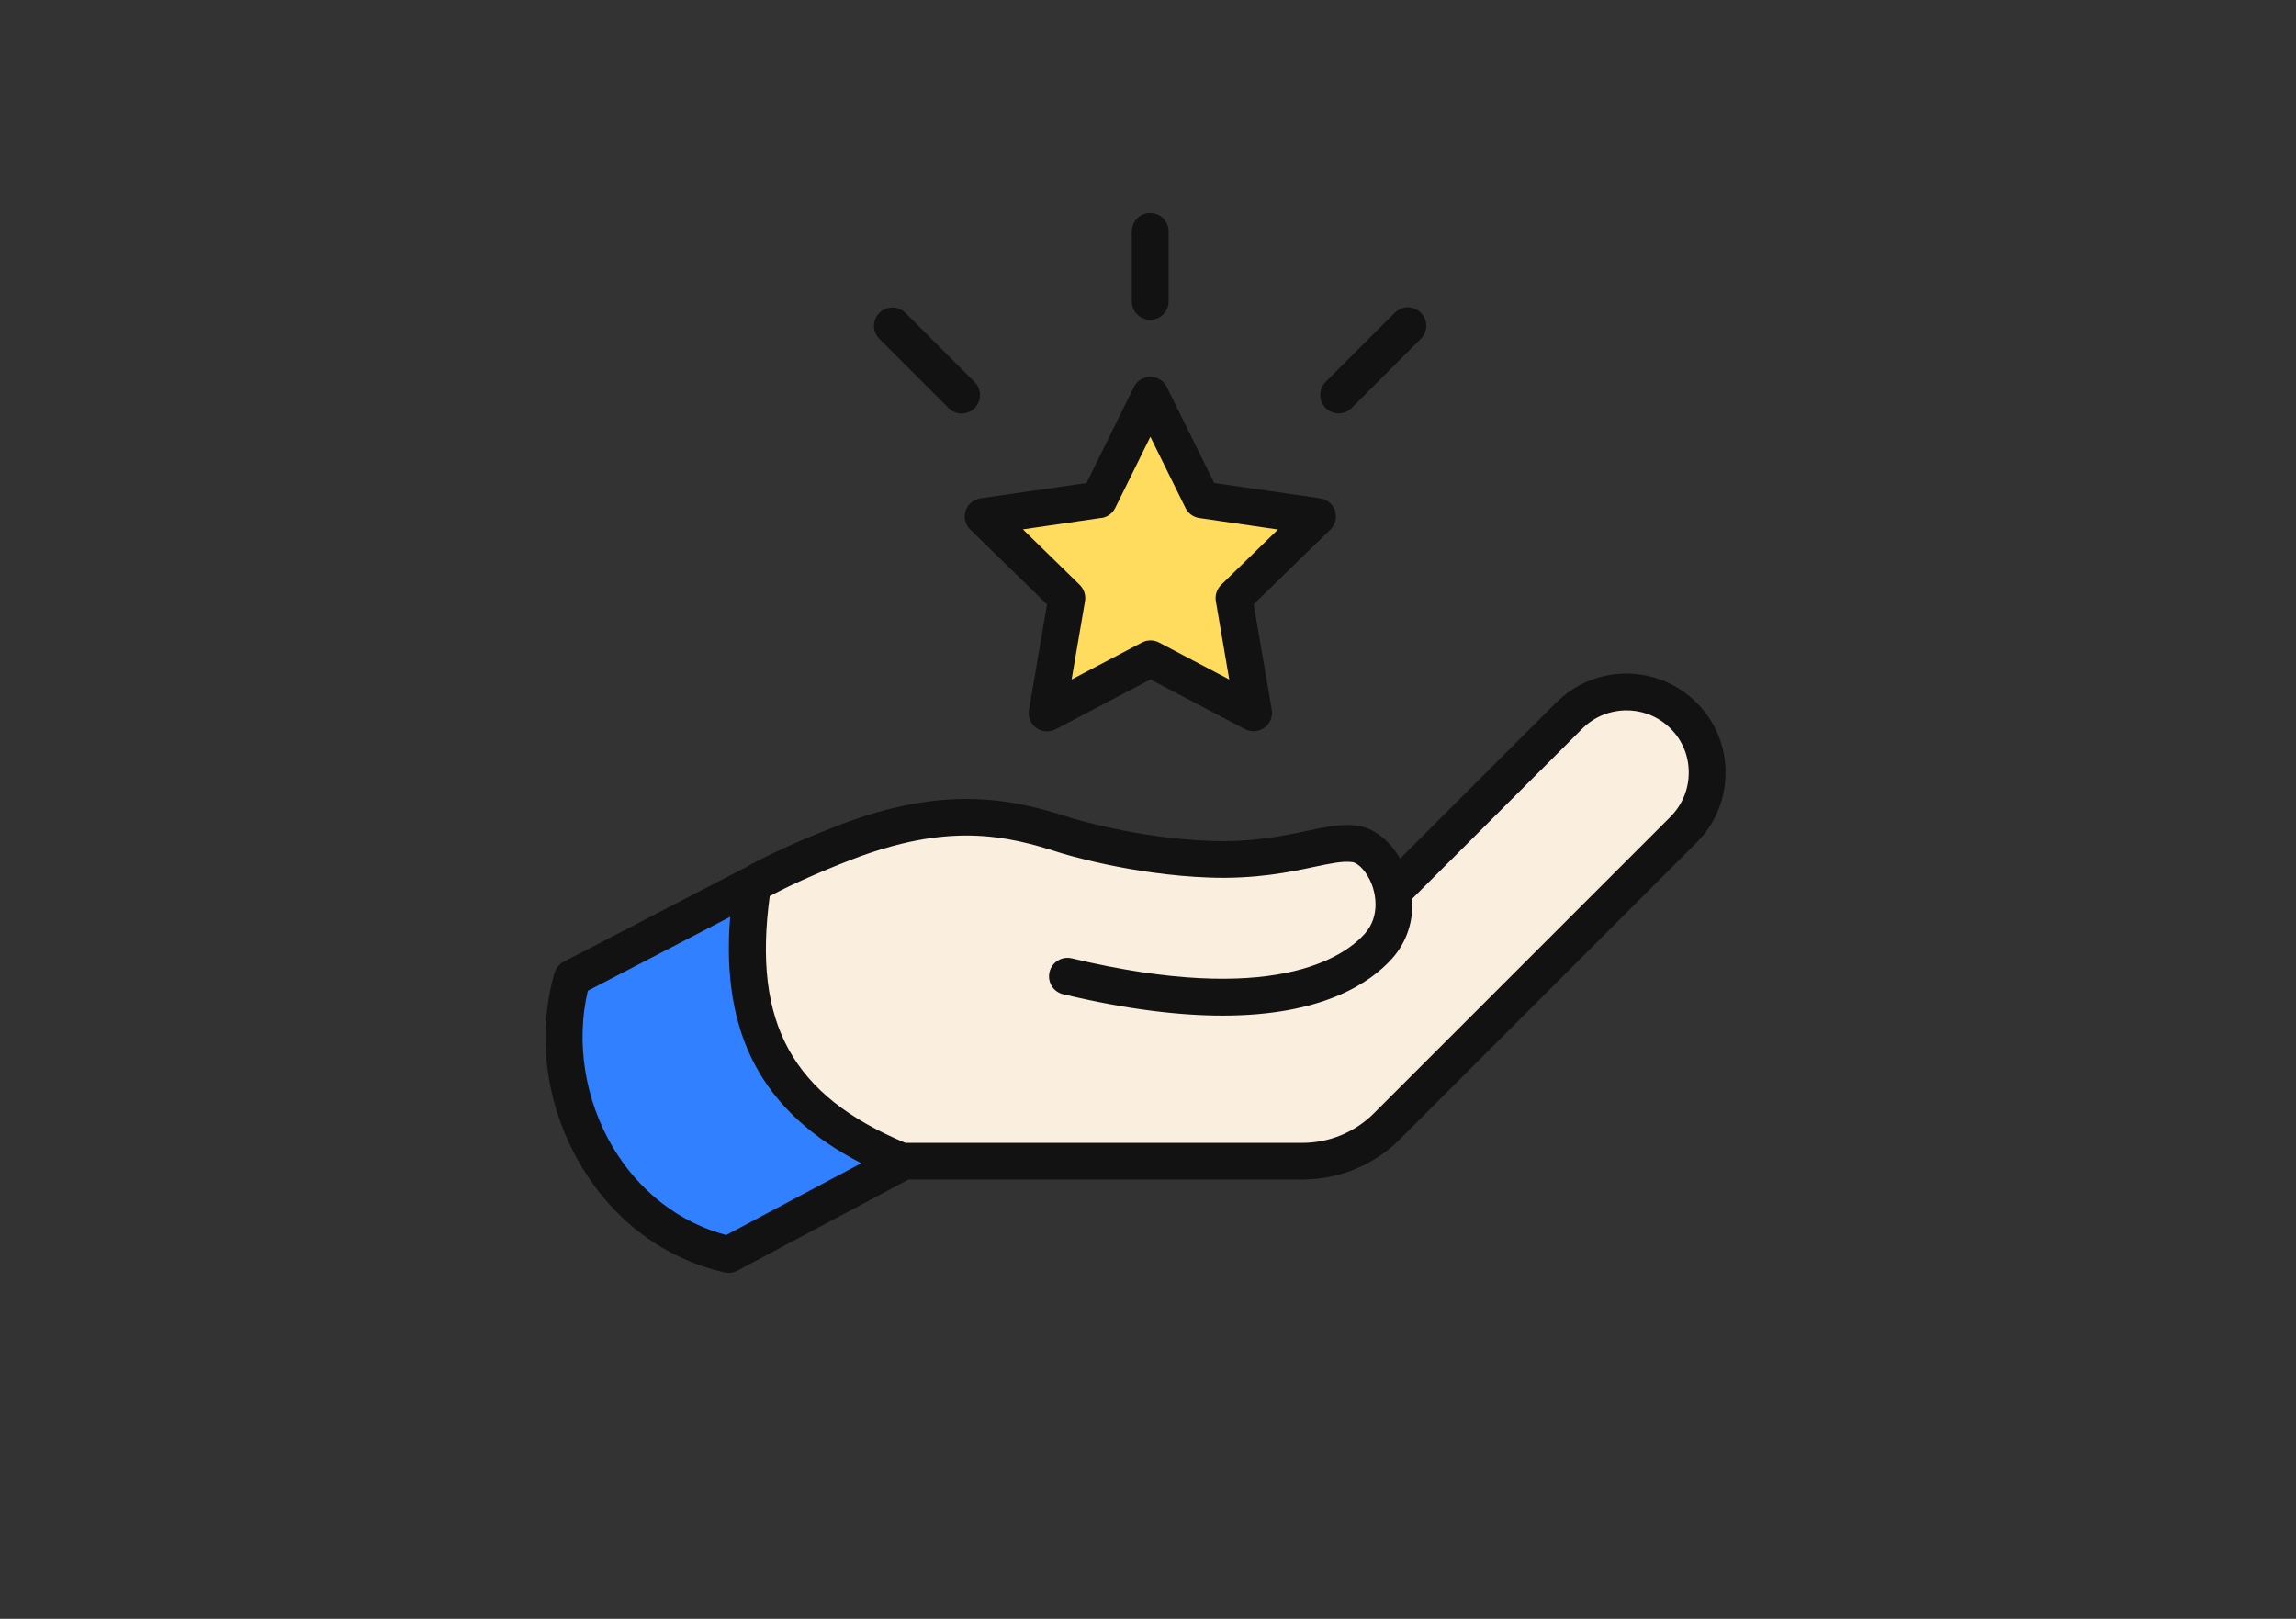
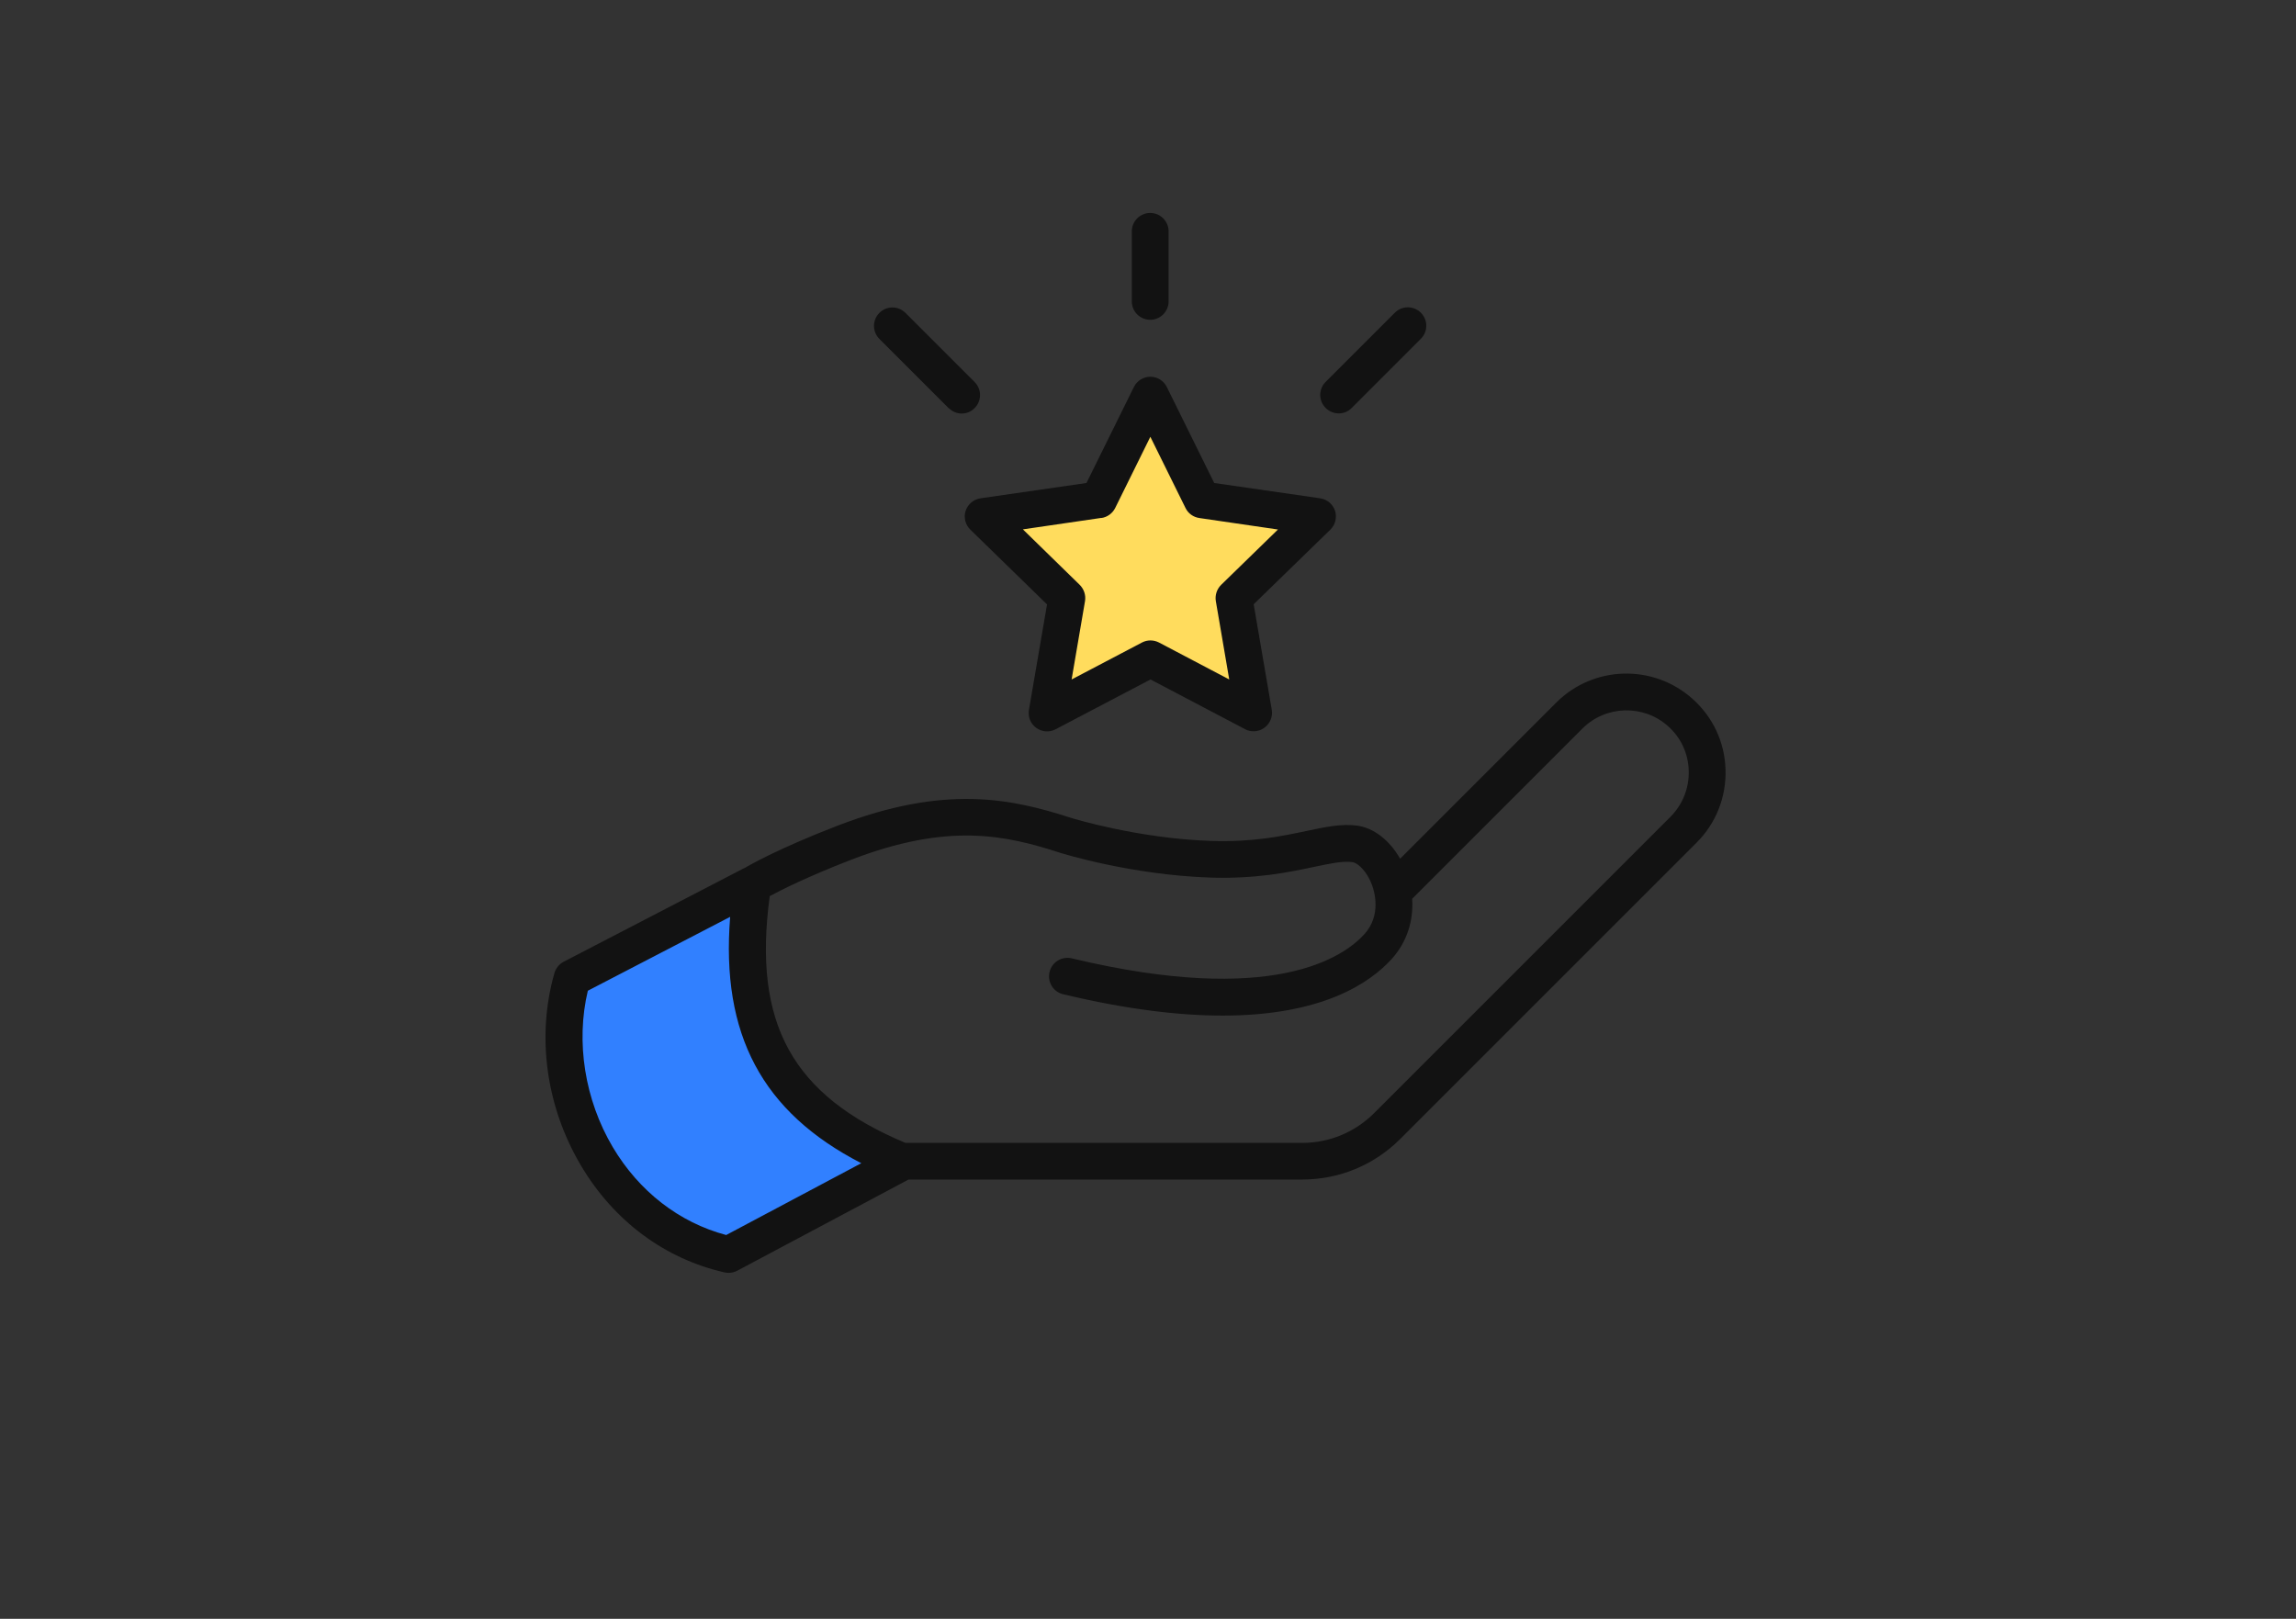
<svg xmlns="http://www.w3.org/2000/svg" viewBox="0 0 156 110">
  <rect x="0" y="0" width="156" height="110" fill="#333333" stroke="none" />
  <defs>
    <style>
      .cls-1 {
        fill: #3180ff;
      }

      .cls-2 {
        fill: #121212;
      }

      .cls-3 {
        fill: #faeede;
      }

      .cls-4 {
        fill: #ffdc5d;
      }
    </style>
  </defs>
  <g id="fill">
    <path class="cls-4" d="M78.15,26.85l3.51,7.11,7.85,1.14-5.68,5.53,1.34,7.81-7.01-3.69-7.02,3.69,1.34-7.81-5.67-5.53,7.85-1.14,3.51-7.11Z" />
-     <path class="cls-3" d="M61.34,78.91h27.12c2.17,0,4.25-.86,5.79-2.4l20.13-20.13c2.23-2.23,2.13-5.87-.22-7.97-2.17-1.94-5.48-1.85-7.54.21l-11.99,11.99h0c-.29-1.68-1.42-3.12-2.6-3.27-2.05-.26-4.61,1.22-9.82,1.04-5.22-.18-9.81-1.62-9.81-1.62-3.74-1.21-7.99-2.23-15.09.52-4.26,1.65-6.18,2.82-6.18,2.82h0s-12.26,6.36-12.26,6.36c-2.18,7.67,2.29,16.89,10.63,18.78l11.83-6.3v-.04Z" />
    <path class="cls-1" d="M51.13,60.1l-12.26,6.36c-2.18,7.67,2.29,16.89,10.63,18.78l11.83-6.3c-7.82-3.17-11.82-8.31-10.21-18.85Z" />
  </g>
  <g id="line">
    <g>
      <path class="cls-2" d="M65.61,34.71c-.15.45-.02.95.32,1.28l5.21,5.08-1.23,7.17c-.08.47.11.94.5,1.22s.89.32,1.32.09l6.44-3.38,6.43,3.38c.18.1.38.14.58.14.26,0,.52-.08.73-.24.38-.28.58-.75.5-1.22l-1.23-7.17,5.21-5.07c.34-.33.46-.83.32-1.28-.15-.45-.54-.78-1.01-.85l-7.2-1.04-3.22-6.52c-.21-.43-.65-.7-1.12-.7s-.91.27-1.12.7l-3.22,6.52-7.2,1.04c-.47.07-.86.4-1.01.85ZM74.83,35.2c.41-.06.76-.32.94-.68l2.39-4.84,2.39,4.84c.18.37.53.62.94.68l5.34.78-3.86,3.76c-.29.29-.43.7-.36,1.11l.91,5.32-4.77-2.51c-.37-.19-.8-.19-1.16,0l-4.78,2.51.91-5.32c.07-.41-.07-.82-.36-1.11l-3.86-3.77,5.34-.78Z" />
      <path class="cls-2" d="M90.96,28.09c.32,0,.64-.12.88-.37l4.7-4.7c.49-.49.49-1.28,0-1.77s-1.28-.49-1.77,0l-4.7,4.7c-.49.49-.49,1.28,0,1.77.24.24.56.37.88.37Z" />
      <path class="cls-2" d="M78.15,21.73c.69,0,1.25-.56,1.25-1.25v-4.76c0-.69-.56-1.25-1.25-1.25s-1.25.56-1.25,1.25v4.76c0,.69.56,1.25,1.25,1.25Z" />
      <path class="cls-2" d="M64.46,27.73c.24.24.56.37.88.37s.64-.12.88-.37c.49-.49.49-1.28,0-1.77l-4.7-4.7c-.49-.49-1.28-.49-1.77,0s-.49,1.28,0,1.77l4.7,4.7Z" />
      <path class="cls-2" d="M114.99,47.48c-2.67-2.38-6.73-2.26-9.25.26l-10.61,10.61c-.71-1.25-1.79-2.1-2.93-2.25-1.08-.14-2.18.1-3.46.37-1.62.34-3.62.77-6.48.67-4.98-.17-9.44-1.55-9.47-1.56-4-1.29-8.52-2.32-15.92.54-3.91,1.51-5.89,2.63-6.29,2.87,0,0-.01,0-.02,0l-12.26,6.36c-.31.16-.53.44-.63.77-1.23,4.31-.57,9.08,1.81,13.09,2.23,3.76,5.69,6.33,9.75,7.25.09.02.18.03.28.03.2,0,.41-.05.59-.15l11.63-6.19h26.74c2.52,0,4.89-.98,6.67-2.76l20.13-20.13c1.32-1.32,2.02-3.08,1.97-4.95-.05-1.87-.85-3.58-2.25-4.83ZM49.34,83.92c-3.19-.85-5.92-2.96-7.71-5.98-1.9-3.21-2.52-7.14-1.69-10.62l9.67-5.02c-.64,7.98,2.17,13.27,8.91,16.74l-9.18,4.88ZM113.5,55.5l-20.13,20.13c-1.31,1.31-3.05,2.03-4.9,2.03h-26.95c-7.69-3.22-10.39-8.12-9.22-16.77.8-.43,2.57-1.32,5.48-2.45,6.64-2.57,10.53-1.7,14.26-.49.19.06,4.81,1.49,10.14,1.68,3.15.11,5.43-.37,7.08-.72,1.1-.23,1.97-.42,2.62-.33.39.05,1,.64,1.34,1.55.17.46.64,2.06-.51,3.34-1.43,1.58-6.22,4.92-19.89,1.65-.67-.16-1.35.25-1.51.93s.25,1.35.93,1.51c4.35,1.04,7.92,1.45,10.83,1.45,6.75,0,10-2.2,11.5-3.86,1.01-1.12,1.48-2.57,1.38-4.08l11.56-11.56c1.59-1.59,4.15-1.66,5.82-.17.88.78,1.38,1.86,1.41,3.04s-.41,2.28-1.24,3.12Z" />
    </g>
  </g>
</svg>